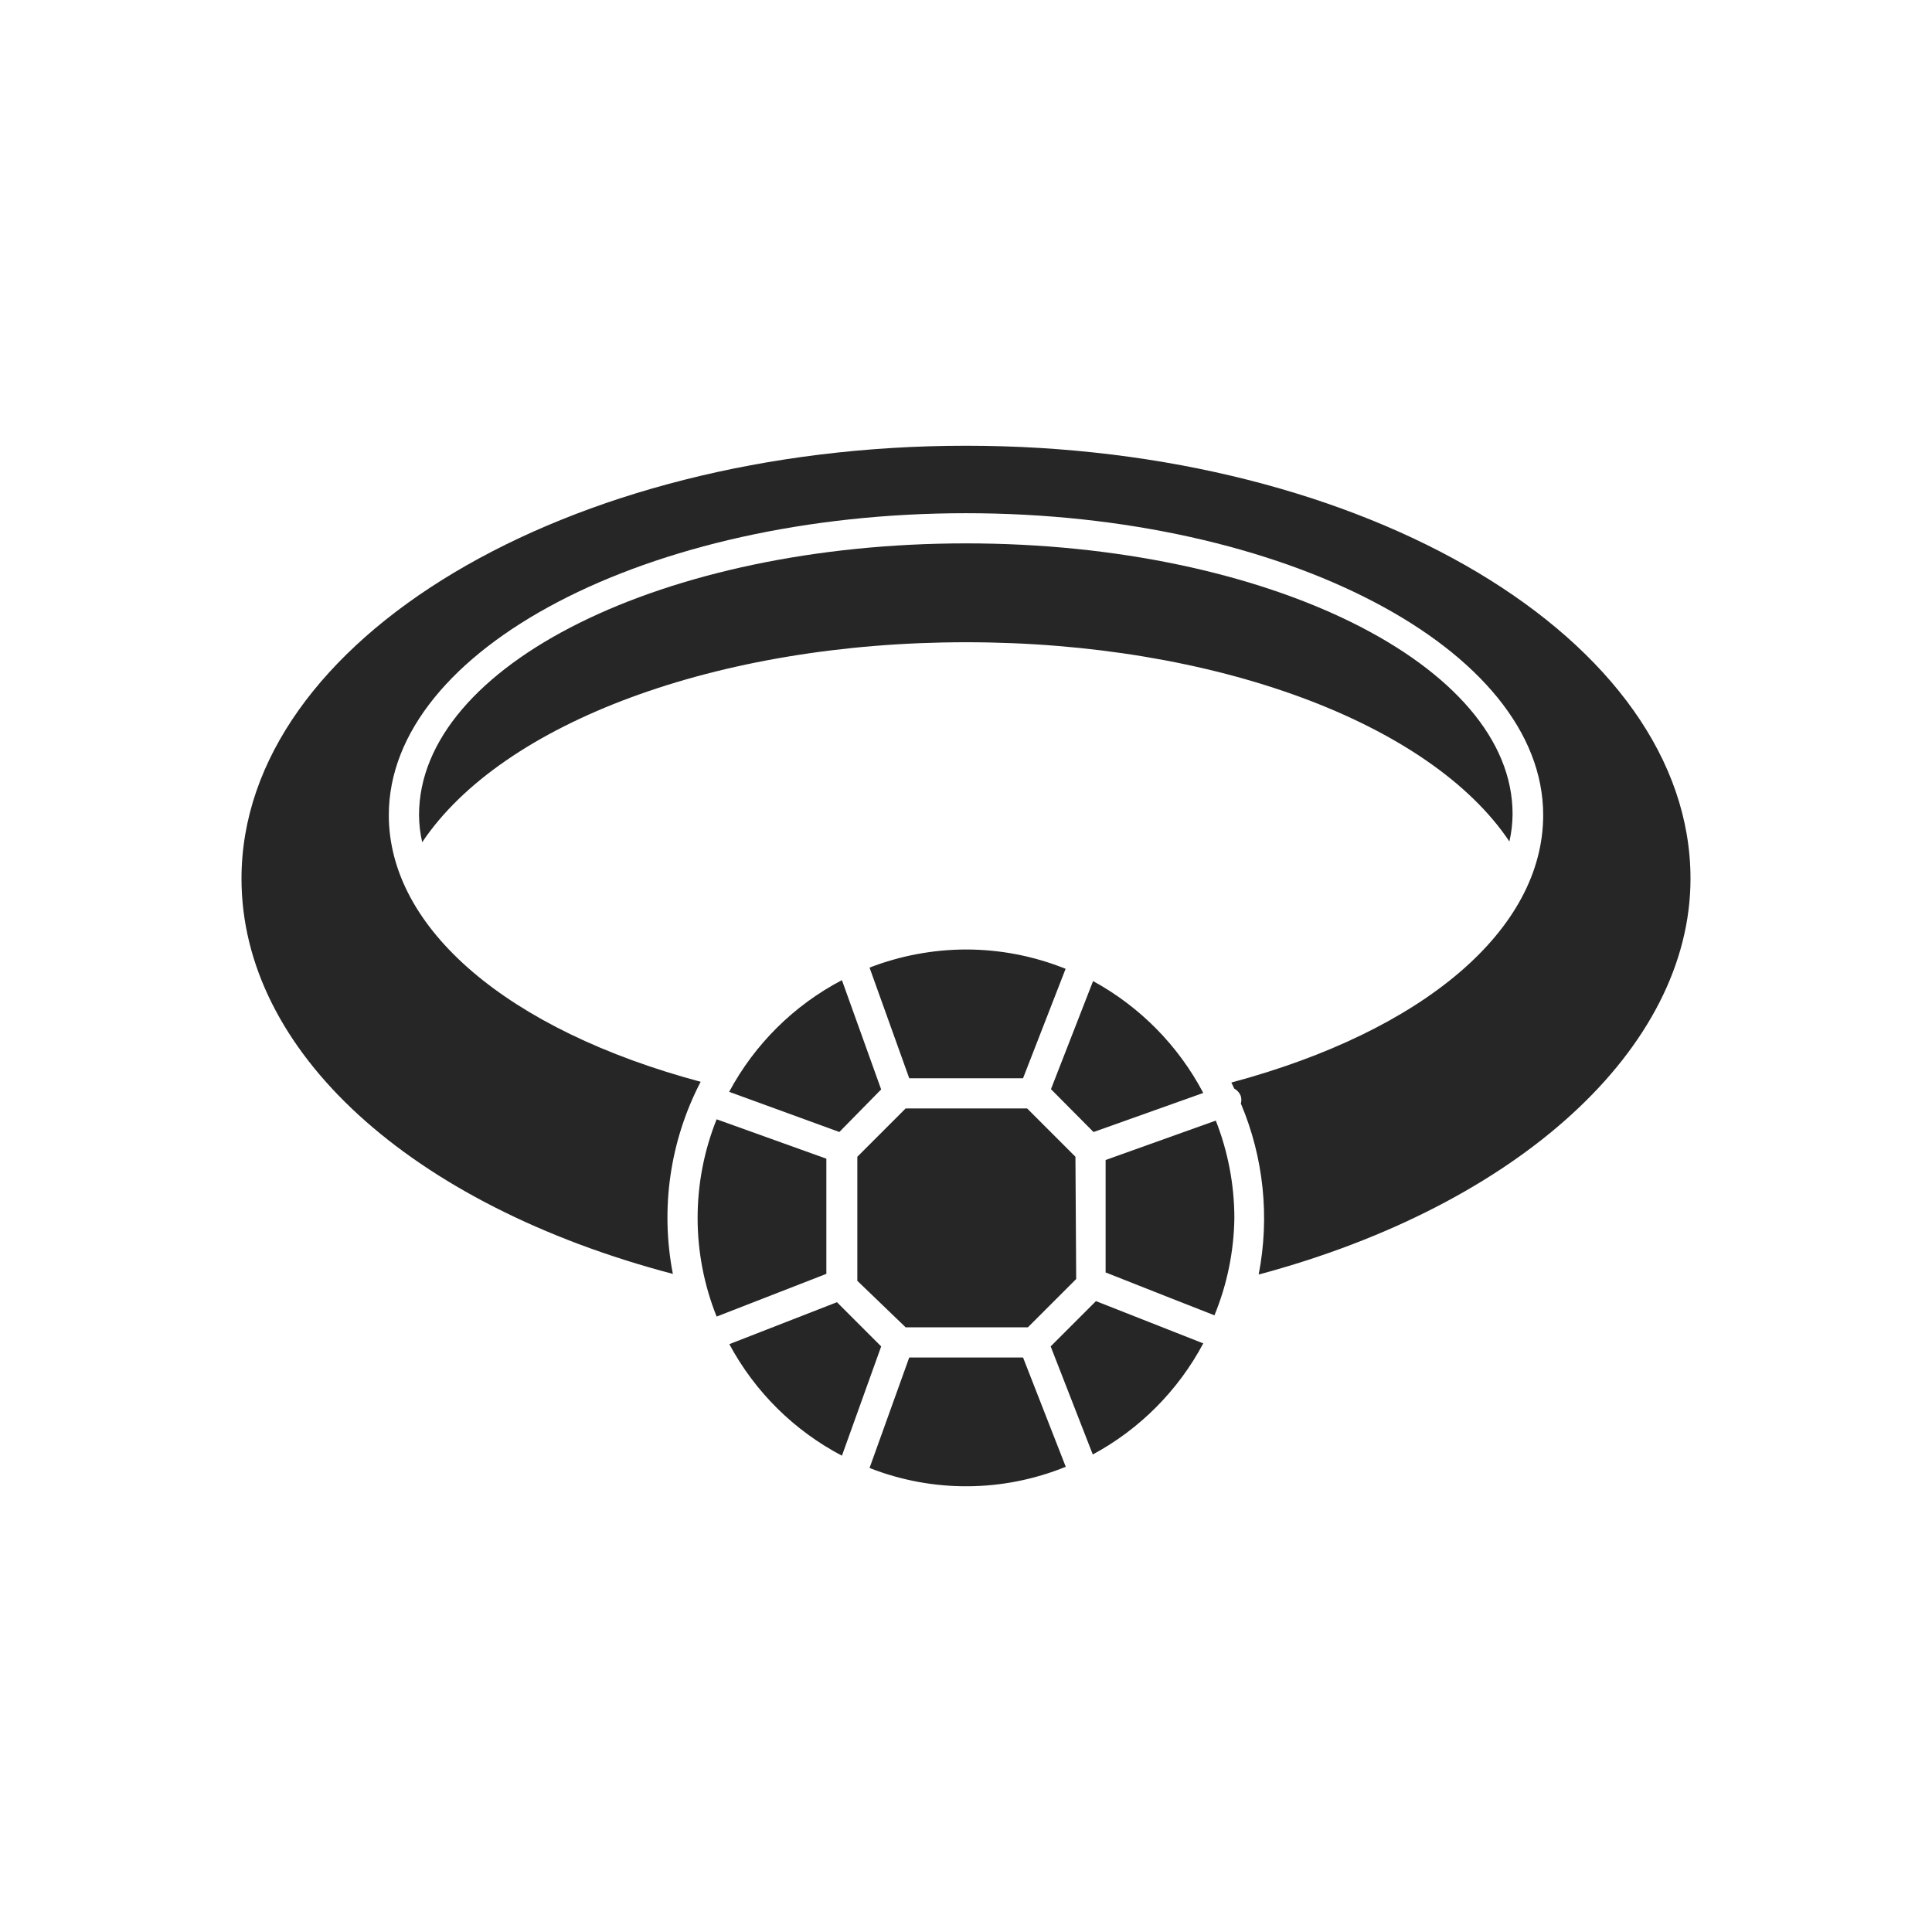
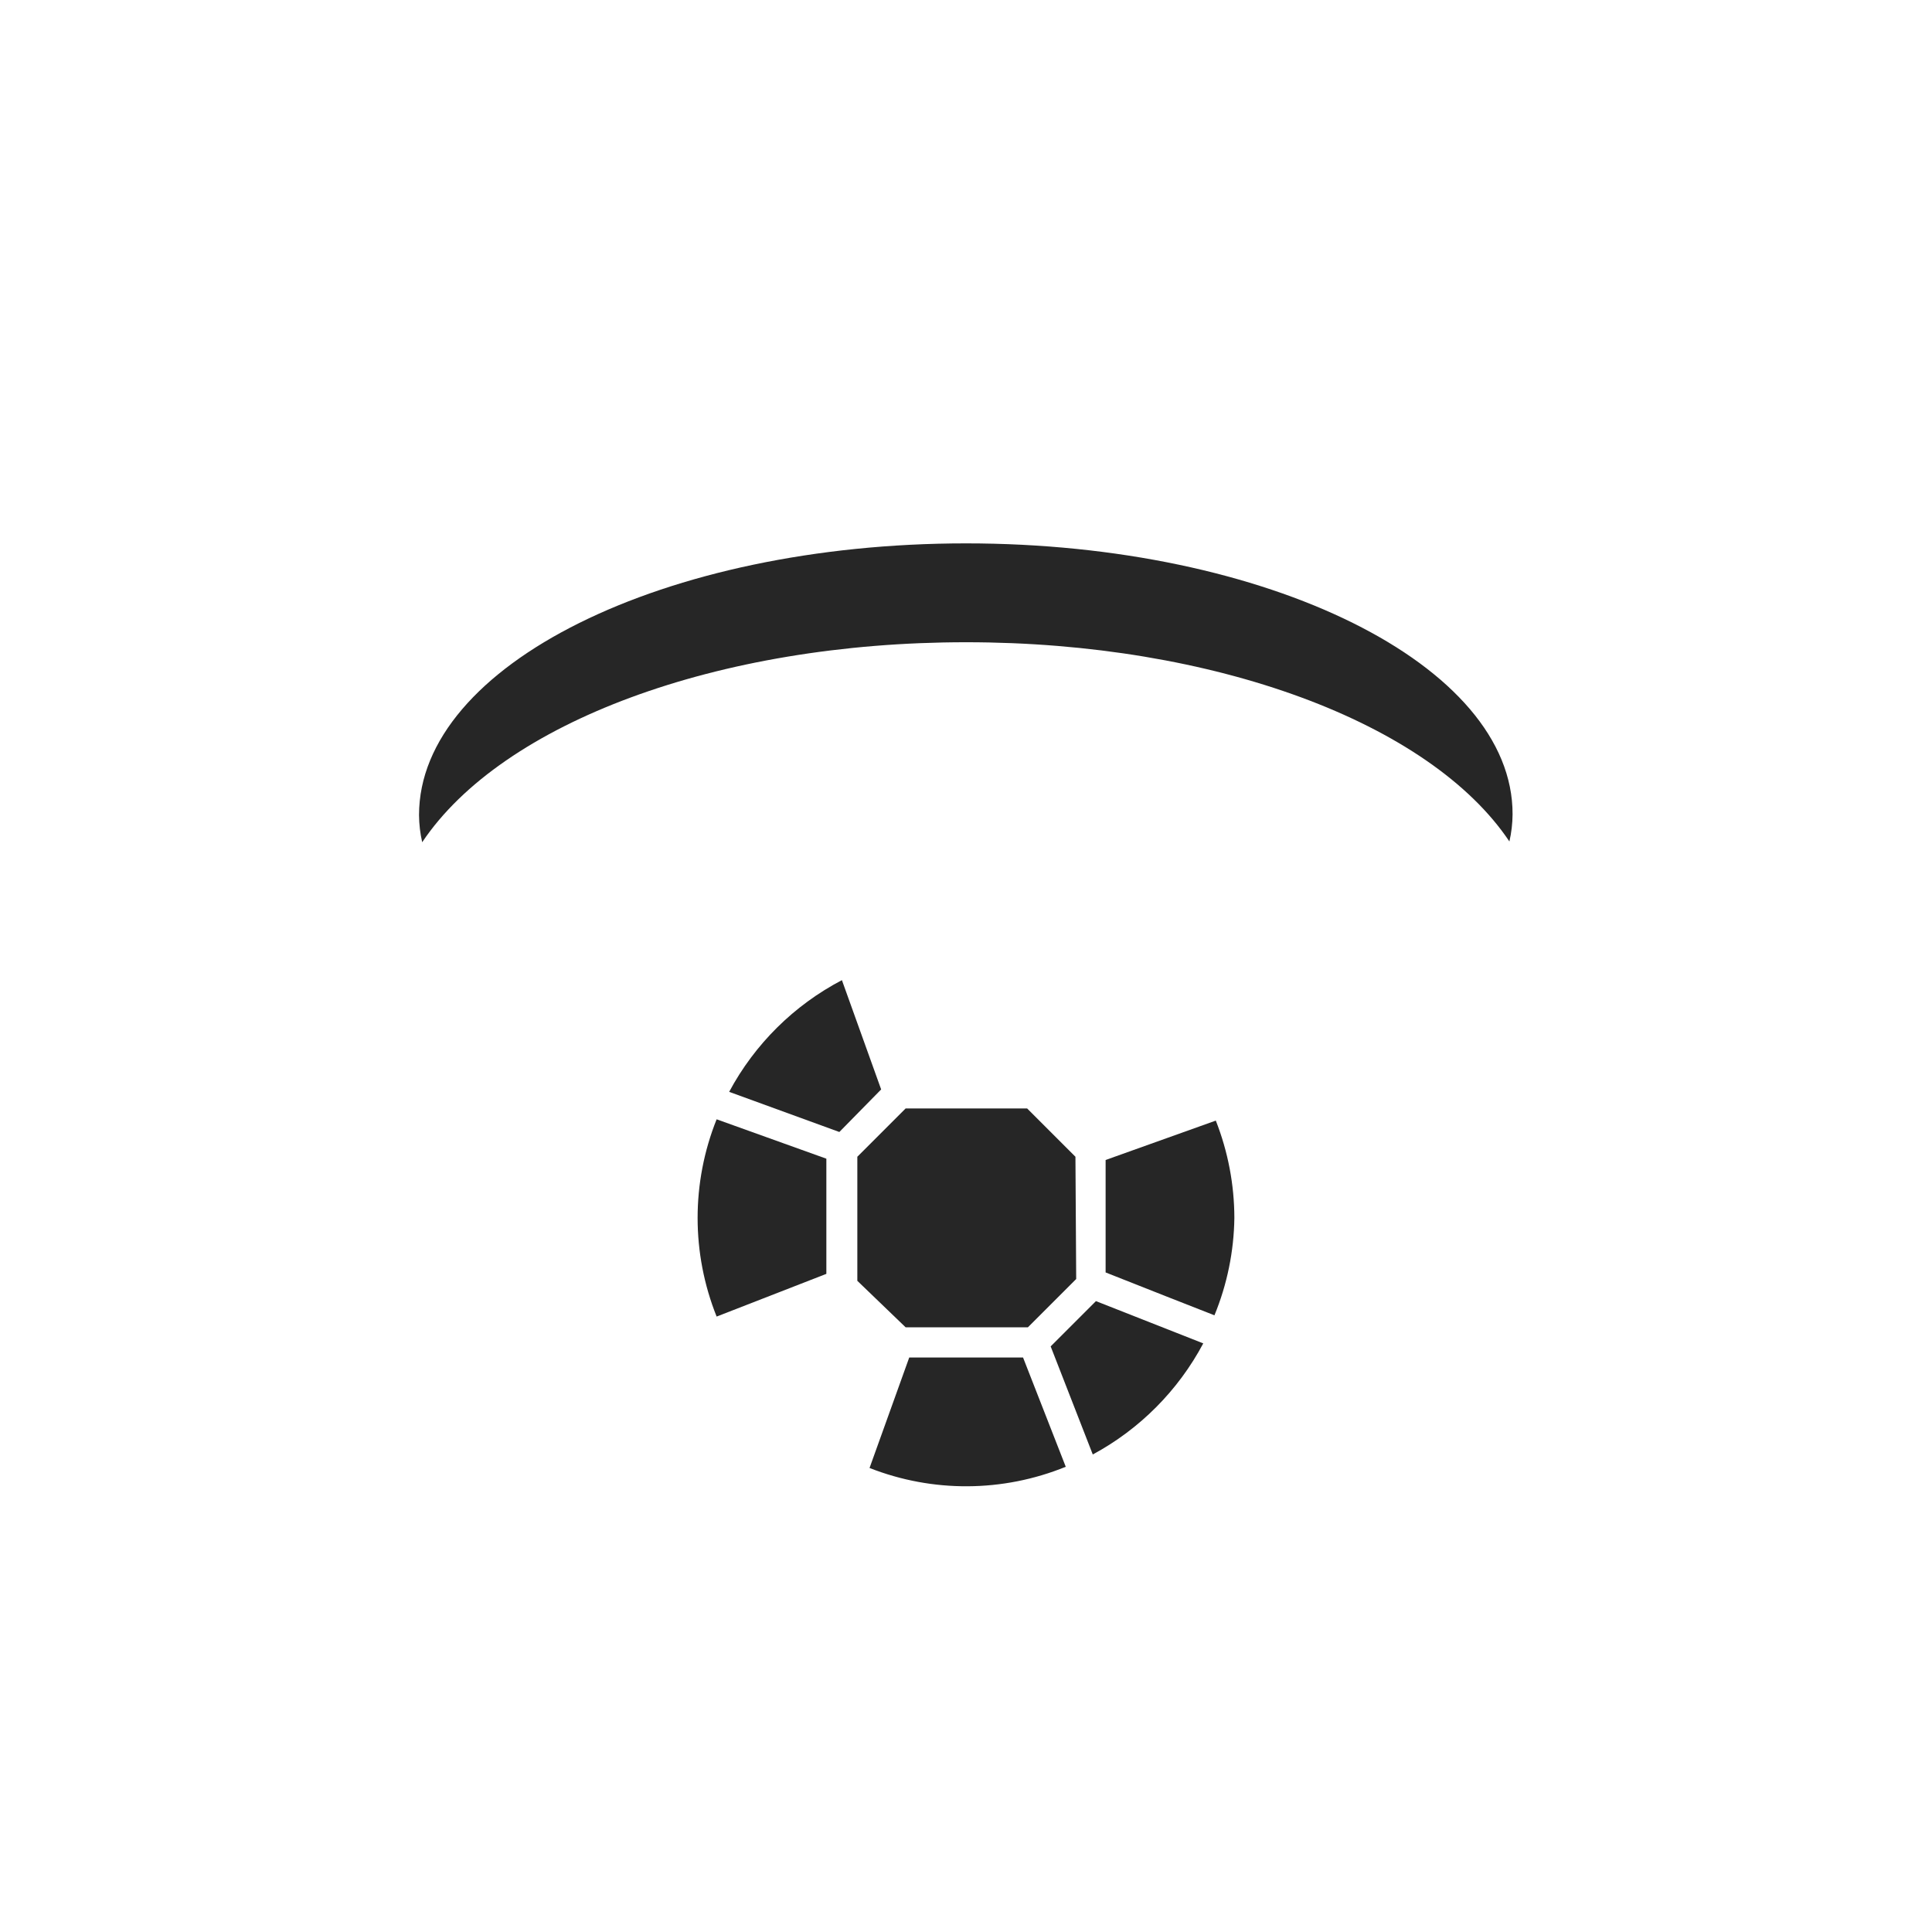
<svg xmlns="http://www.w3.org/2000/svg" width="800" height="800" viewBox="0 0 800 800" fill="none">
  <path d="M445.316 478.984L425.316 458.984H375.004L355.004 478.984V528.984C355.004 528.984 355.004 528.984 355.004 529.484C355.034 529.775 355.034 530.068 355.004 530.359L375.004 549.609H425.629L445.629 529.609L445.316 478.984Z" fill="#262626" />
  <path d="M296.741 463.477C286.243 489.694 286.243 518.947 296.741 545.164L342.178 527.477V479.789L296.741 463.477Z" fill="#262626" />
  <path d="M364.867 451.109L348.617 405.859C328.771 416.248 312.505 432.362 301.93 452.109L347.555 468.734L364.867 451.109Z" fill="#262626" />
  <path d="M511.125 504.328C511.098 490.529 508.49 476.856 503.438 464.016L457.812 480.328V526.891L482.812 536.766L502.875 544.641C508.136 531.842 510.935 518.165 511.125 504.328Z" fill="#262626" />
  <path d="M400.012 265.937C502.824 265.937 592.074 299.25 625.012 348.438C625.856 344.746 626.296 340.974 626.324 337.188C626.512 275.375 525.012 225 400.012 225C275.012 225 173.512 275.375 173.512 337.5C173.54 341.287 173.98 345.059 174.824 348.75C207.949 299.25 297.137 265.937 400.012 265.937Z" fill="#262626" />
-   <path d="M399.996 393.164C386.337 393.201 372.8 395.743 360.059 400.664L376.496 446.477H423.621L441.246 401.164C428.135 395.882 414.131 393.166 399.996 393.164Z" fill="#262626" />
-   <path d="M498.242 452.562C487.923 432.971 472.052 416.861 452.617 406.25L435.18 451L452.805 468.75L498.242 452.562Z" fill="#262626" />
  <path d="M453.809 538.766L435.059 557.516L452.496 602.266C471.946 591.776 487.862 575.772 498.246 556.266L453.809 538.766Z" fill="#262626" />
-   <path d="M400 184.57C234.562 184.57 100 265.008 100 363.82C100 435.195 169.75 498.82 278.625 527.508C273.355 500.45 277.408 472.404 290.125 447.945C210.312 426.57 161 384.57 161 337.508C161 268.758 268.188 212.508 400 212.508C531.812 212.508 639 268.758 639 337.508C639 384.883 589.688 426.883 509.875 448.258C510.312 449.07 510.687 449.945 511.062 450.758C512.345 451.439 513.326 452.577 513.812 453.945C514.09 454.926 514.09 455.965 513.812 456.945C523.257 479.291 525.824 503.945 521.188 527.758C628.625 499.008 700 434.07 700 363.82C700 265.008 565.438 184.57 400 184.57Z" fill="#262626" />
  <path d="M423.621 562.109H376.496L360.059 607.859C386.201 618.132 415.294 617.953 441.309 607.359L423.621 562.109Z" fill="#262626" />
-   <path d="M364.877 557.523L346.564 539.211L302.002 556.586C312.574 576.299 328.815 592.388 348.627 602.773L364.877 557.523Z" fill="#262626" />
</svg>